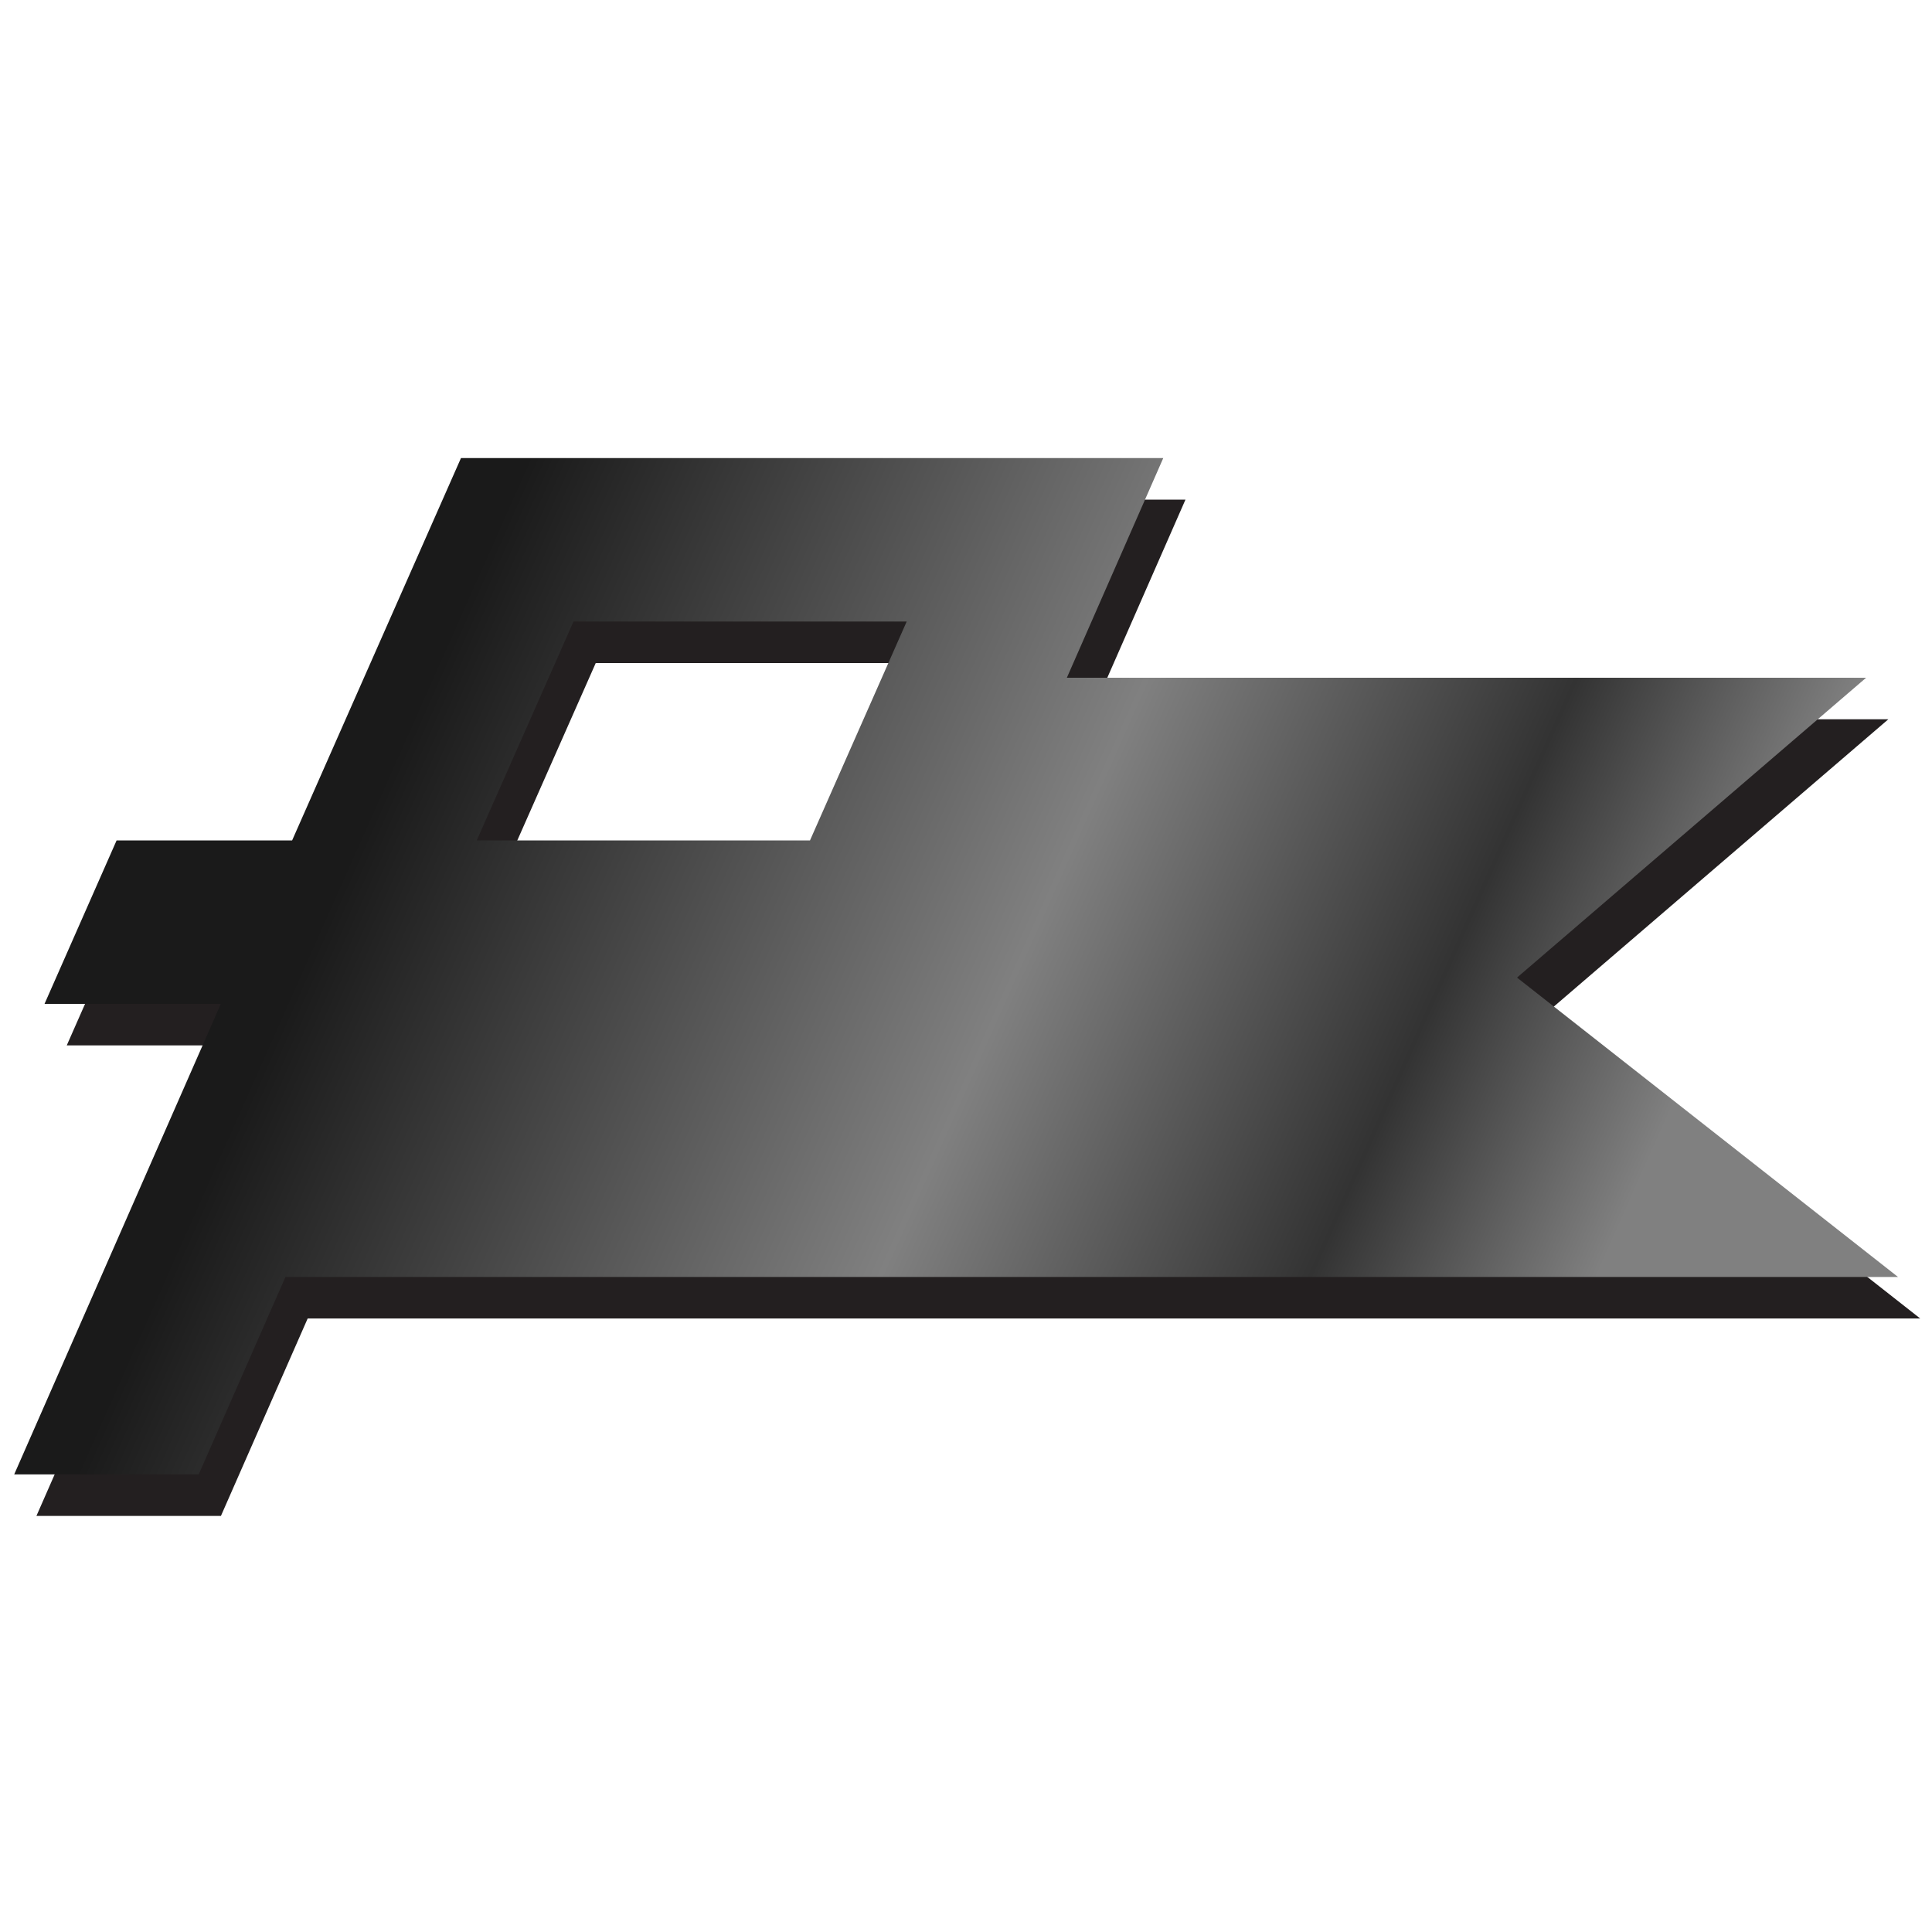
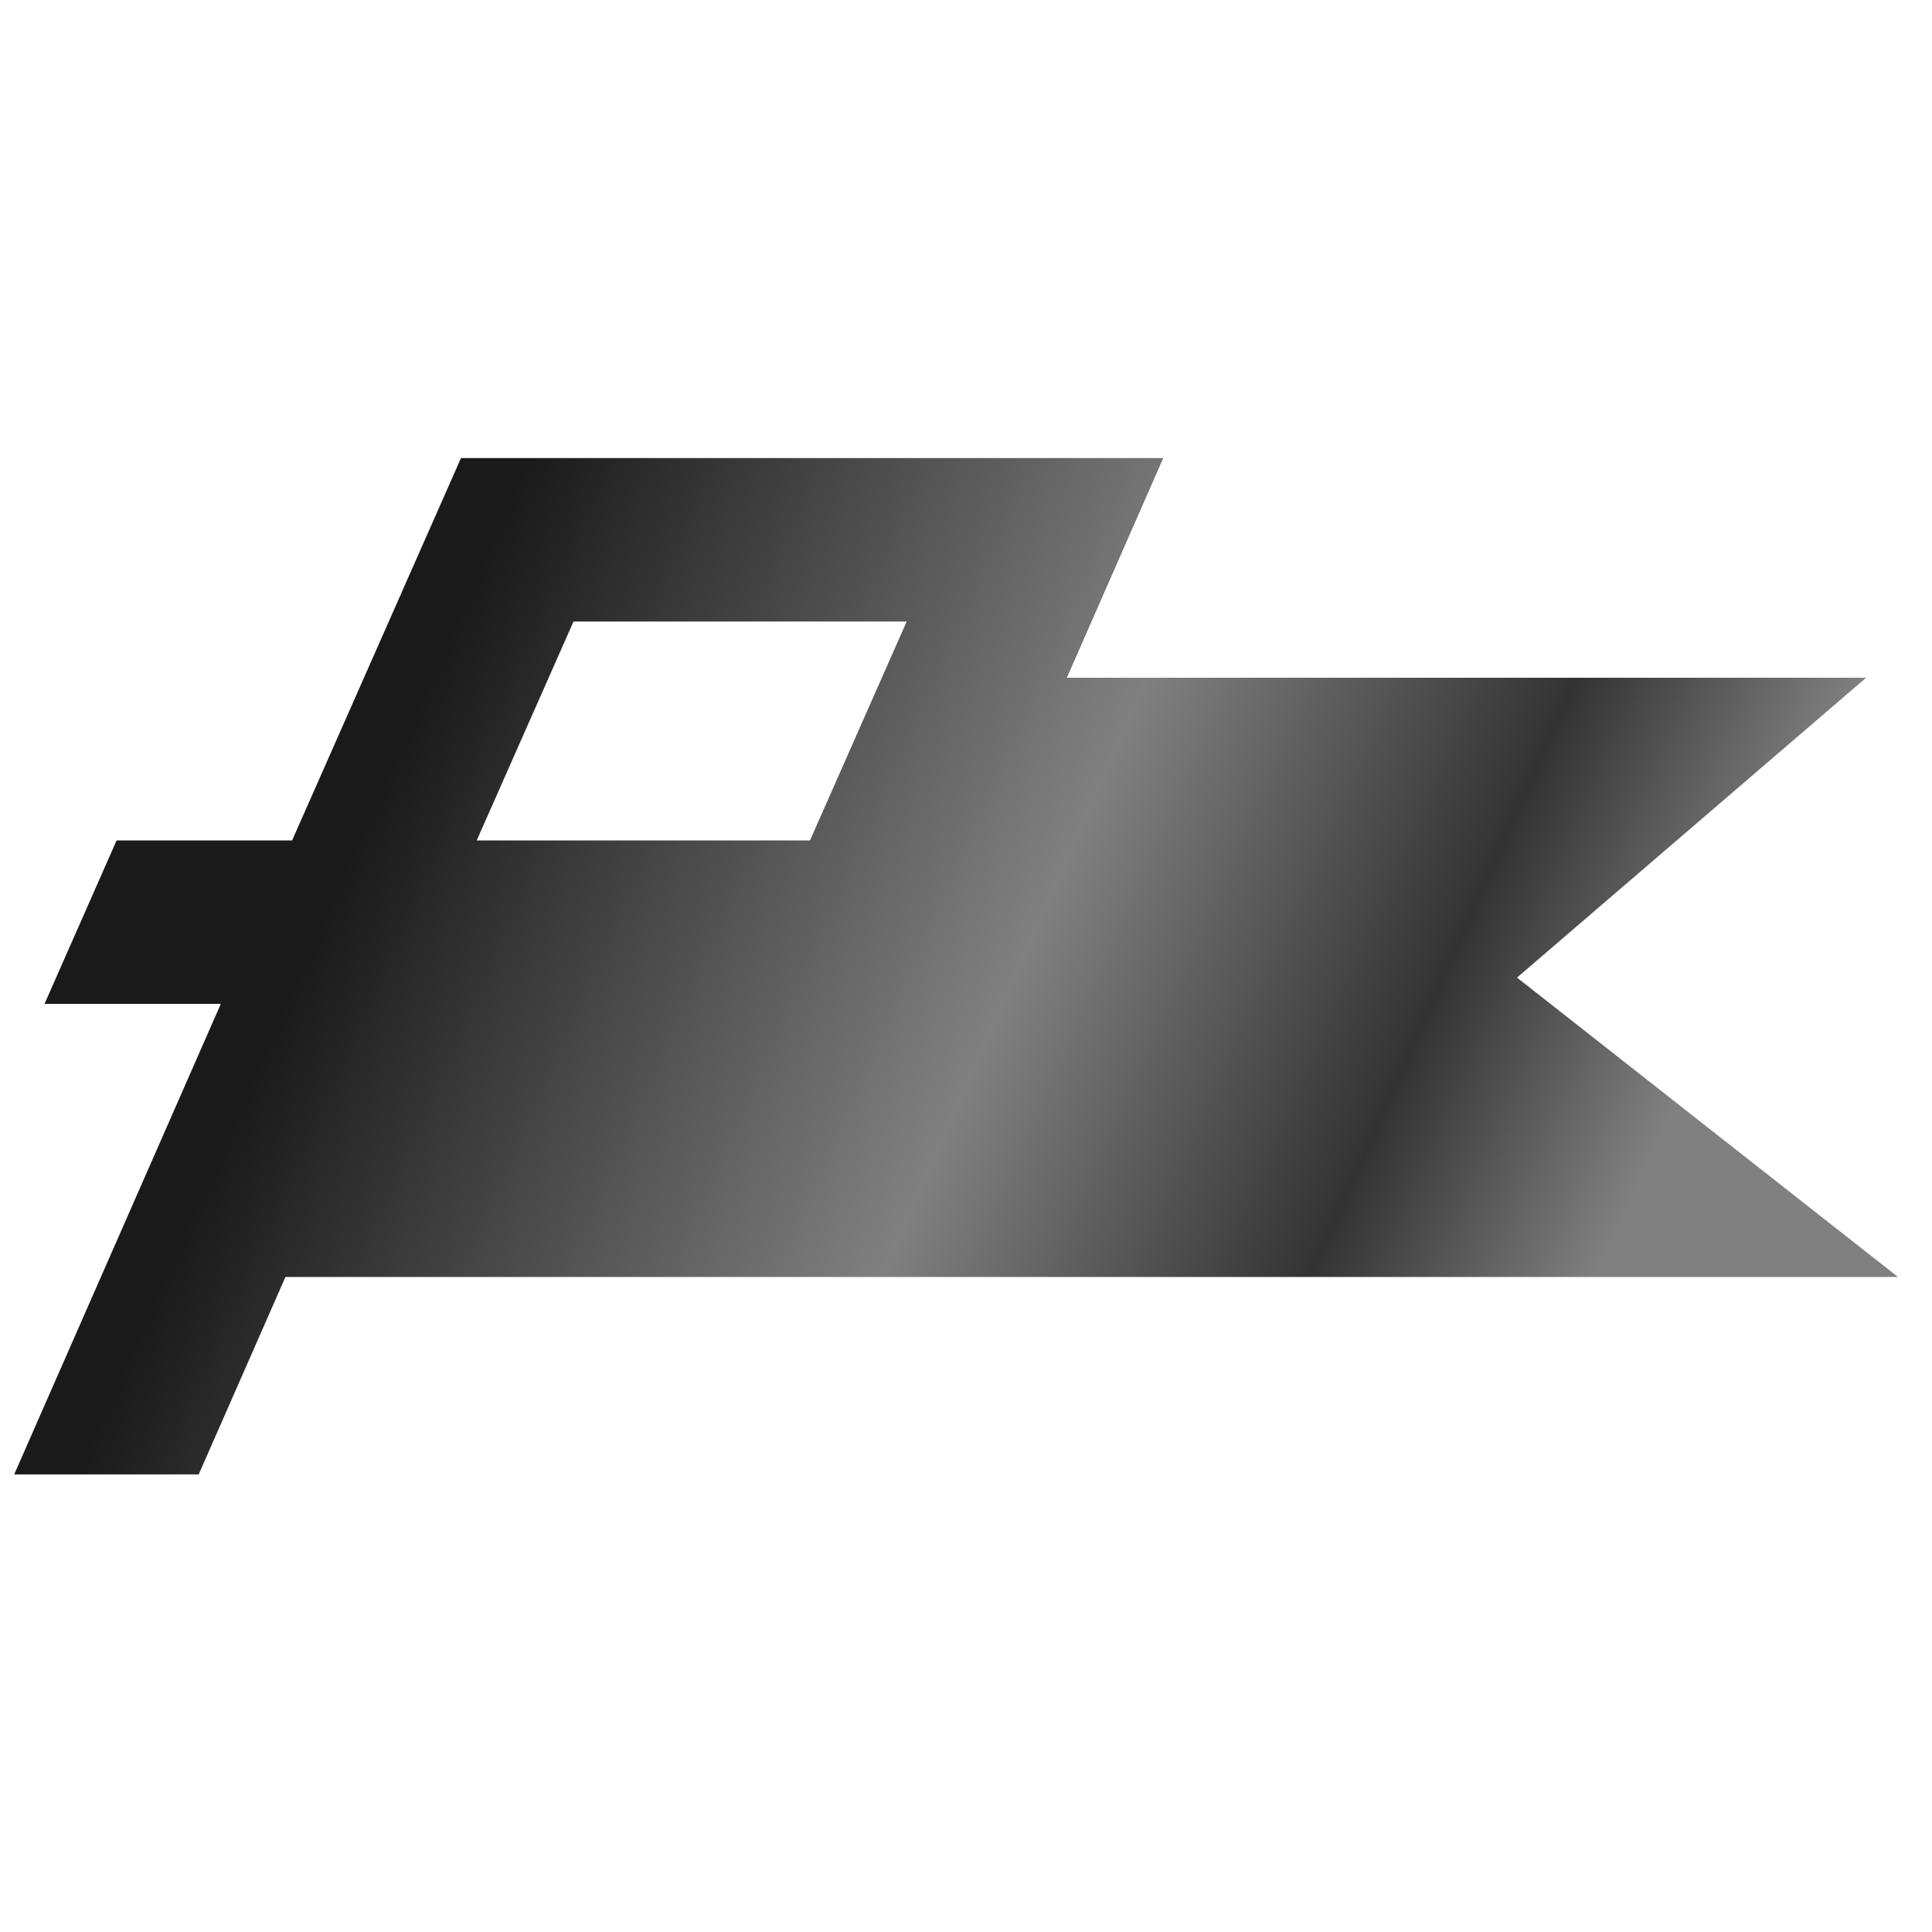
<svg xmlns="http://www.w3.org/2000/svg" viewBox="0 0 2000 2000" version="1.1" id="Layer_1">
  <defs>
    <style>
      .st0 {
        fill: #231f20;
      }

      .st1 {
        fill: url(#linear-gradient);
      }
    </style>
    <linearGradient gradientUnits="userSpaceOnUse" gradientTransform="translate(0 2000) scale(1 -1)" y2="1150.4" x2="379.5" y1="599" x1="1618" id="linear-gradient">
      <stop stop-color="gray" offset="0" />
      <stop stop-color="#333" offset=".2" />
      <stop stop-color="gray" offset=".5" />
      <stop stop-color="#1a1a1a" offset="1" />
    </linearGradient>
  </defs>
-   <path d="M1593.4,1055l361.4-310.4h-827.4l99.8-227.4H500.2l-174.8,395.8h-181.7l-74.6,169.2h182.5l-213.9,487.1h191l89.8-204.4h1669.3l-394.4-309.9ZM616.6,686.4h345l-100.1,226.6h-345l100.2-226.6h-.1Z" class="st0" />
  <path d="M1570.4,1012l361.4-310.4h-827.4l99.8-227.4H477.2l-174.8,395.8H120.7l-74.6,169.2h182.5L14.7,1526.3h191l89.8-204.4h1669.3l-394.4-309.9ZM593.6,643.4h345l-100.1,226.6h-345l100.2-226.6h-.1Z" class="st1" />
</svg>